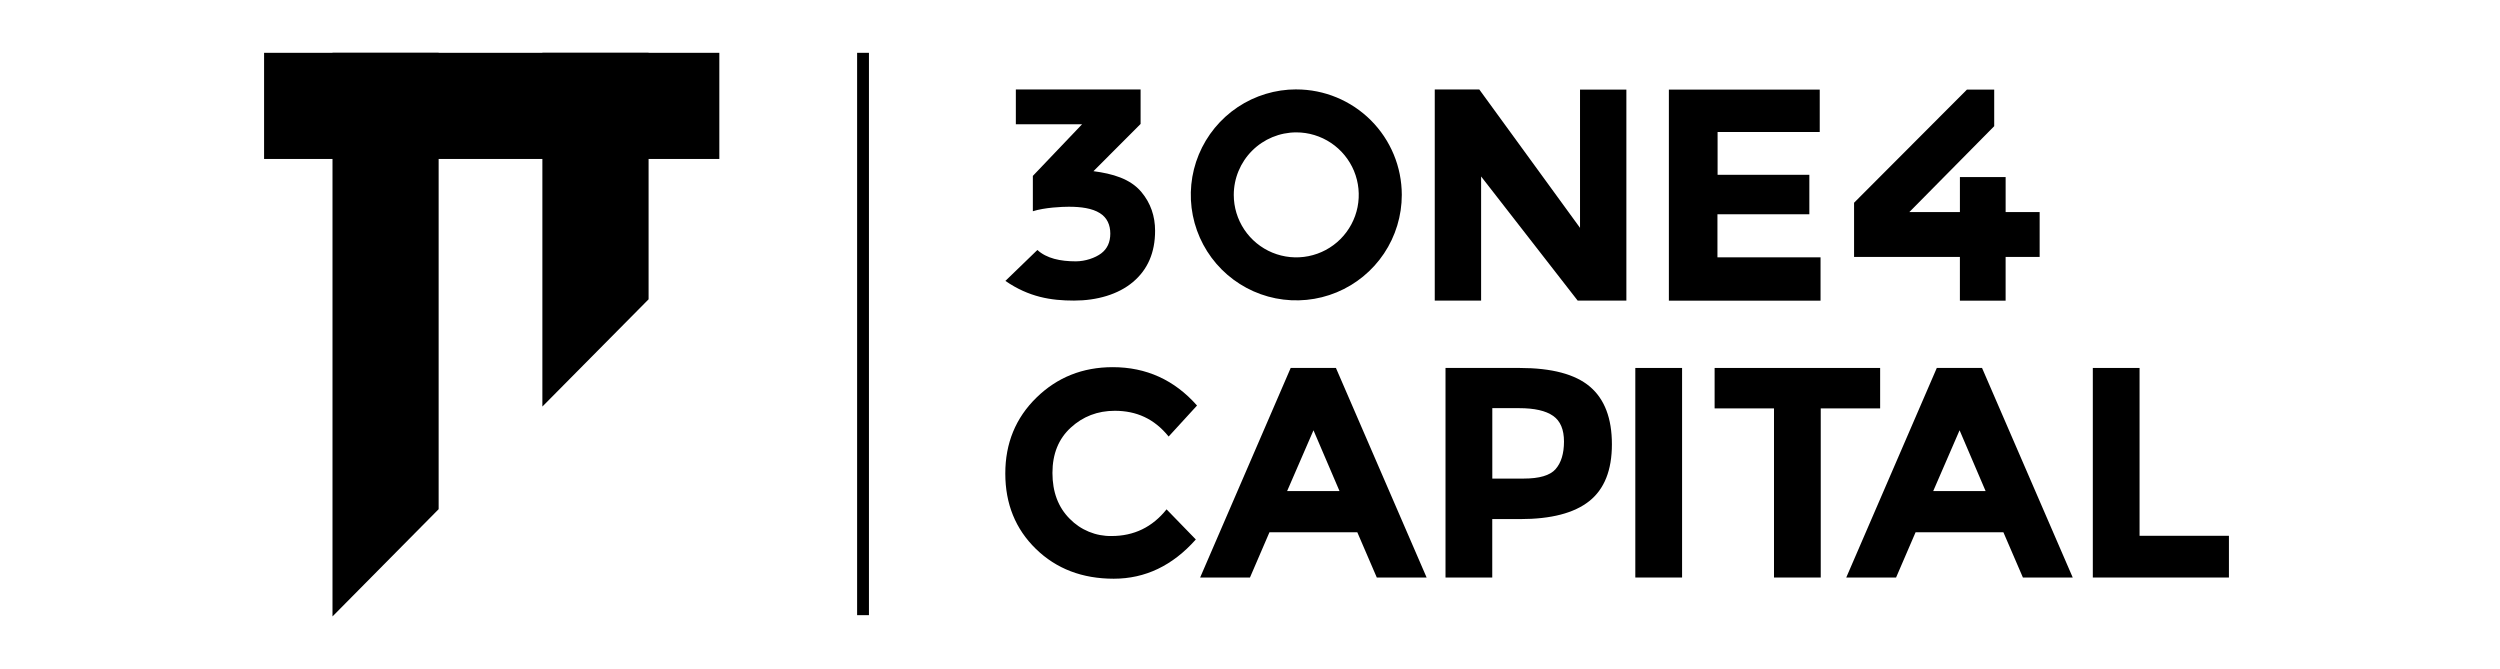
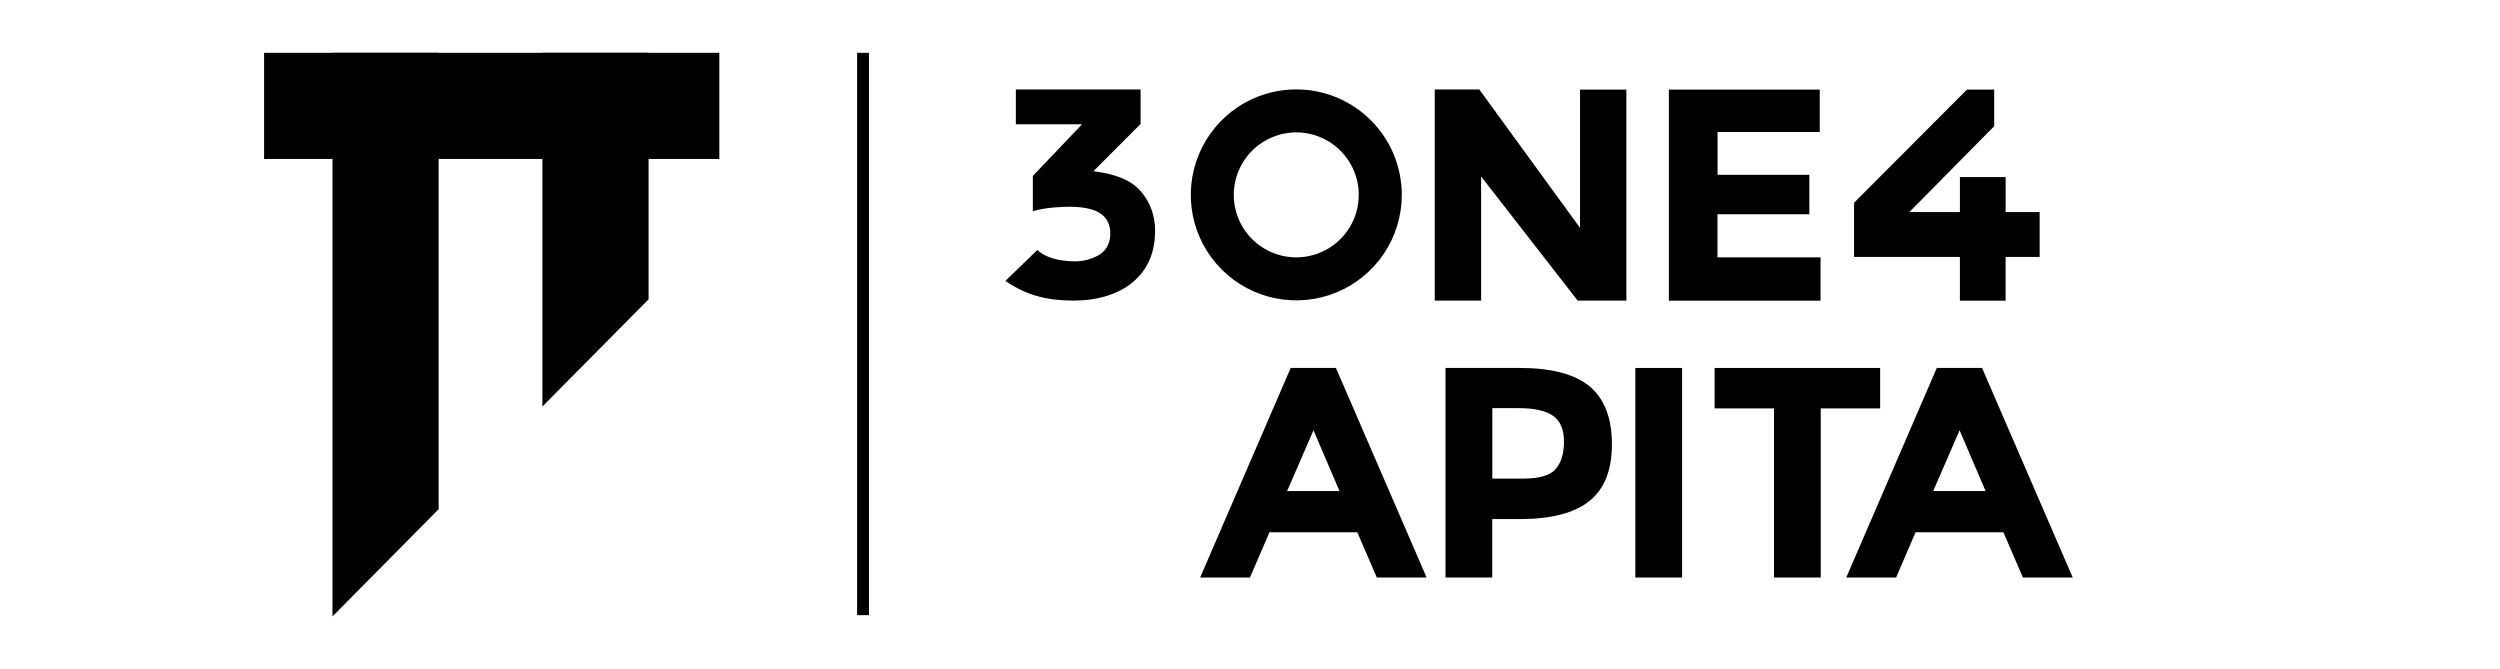
<svg xmlns="http://www.w3.org/2000/svg" width="142" height="38" viewBox="0 0 142 38" fill="none">
  <path d="M40.858 3H15V9.029H40.858V3Z" fill="black" />
  <path fill-rule="evenodd" clip-rule="evenodd" d="M18.886 3V35.013L24.915 28.921V3H18.886Z" fill="black" />
  <path fill-rule="evenodd" clip-rule="evenodd" d="M30.807 3V23.092L36.84 17V3H30.807Z" fill="black" />
-   <path fill-rule="evenodd" clip-rule="evenodd" d="M63.138 30.446C62.696 30.454 62.257 30.371 61.847 30.202C61.438 30.034 61.068 29.783 60.759 29.466C60.106 28.812 59.779 27.945 59.779 26.864C59.779 25.784 60.125 24.926 60.818 24.291C61.51 23.655 62.344 23.333 63.32 23.333C64.541 23.333 65.558 23.778 66.379 24.795L67.991 23.034C66.706 21.581 65.11 20.855 63.202 20.855C61.495 20.855 60.051 21.432 58.871 22.584C57.69 23.737 57.1 25.175 57.101 26.897C57.101 28.622 57.68 30.049 58.839 31.178C59.999 32.307 61.472 32.871 63.261 32.871C65.049 32.871 66.603 32.128 67.923 30.642L66.261 28.931C65.453 29.943 64.409 30.446 63.138 30.446Z" fill="black" />
  <path fill-rule="evenodd" clip-rule="evenodd" d="M75.881 20.9H73.311L68.168 32.803H70.998L72.105 30.233H77.095L78.202 32.803H81.032L75.881 20.9ZM73.108 27.894L74.606 24.44L76.085 27.894H73.108Z" fill="black" />
  <path fill-rule="evenodd" clip-rule="evenodd" d="M90.308 21.962C89.473 21.254 88.141 20.9 86.313 20.9H82.105V32.803H84.76V29.484H86.345C88.106 29.484 89.415 29.144 90.272 28.462C91.128 27.781 91.557 26.705 91.556 25.235C91.556 23.764 91.144 22.674 90.308 21.962ZM88.359 26.647C88.04 27.005 87.437 27.183 86.552 27.183H84.763V23.183H86.279C87.156 23.183 87.796 23.328 88.213 23.619C88.631 23.91 88.835 24.395 88.835 25.085C88.833 25.766 88.674 26.288 88.356 26.647H88.359Z" fill="black" />
  <path d="M95.542 20.9H92.886V32.803H95.542V20.9Z" fill="black" />
  <path fill-rule="evenodd" clip-rule="evenodd" d="M97.39 20.9V23.197H100.763V32.803H103.418V23.197H106.792V20.9H97.39Z" fill="black" />
  <path fill-rule="evenodd" clip-rule="evenodd" d="M112.58 20.9H110.01L104.867 32.803H107.697L108.805 30.233H113.793L114.901 32.803H117.731L112.58 20.9ZM109.806 27.894L111.304 24.439L112.783 27.894H109.806Z" fill="black" />
-   <path fill-rule="evenodd" clip-rule="evenodd" d="M121.527 30.433V20.9H118.872V32.803H126.603V30.433H121.527Z" fill="black" />
  <path d="M62.108 9.723L64.786 7.04V5.083H57.7V7.058H61.462L58.666 9.991V11.998C59.343 11.784 60.333 11.743 60.705 11.743C61.403 11.743 62.035 11.829 62.475 12.107C62.888 12.365 63.065 12.783 63.065 13.269C63.065 13.755 62.893 14.131 62.552 14.39C62.212 14.649 61.64 14.844 61.106 14.844C60.23 14.844 59.449 14.68 58.923 14.199L57.106 15.956C58.446 16.878 59.699 17.073 61.005 17.073C62.312 17.073 63.516 16.723 64.352 16.019C65.187 15.316 65.609 14.349 65.609 13.11C65.609 12.279 65.358 11.537 64.833 10.909C64.196 10.145 63.179 9.864 62.108 9.723ZM89.745 12.942L84.023 5.081H81.494V17.073H84.127V10.023L89.611 17.073H92.378V5.088H89.745V12.942H89.745ZM97.559 12.172H102.771V9.928H97.559V7.499H103.361V5.088H94.792V17.078H103.407V14.617H97.551V12.172H97.559ZM113.92 12.047V10.059H111.323V12.047H108.449C108.449 12.047 111.237 9.223 113.271 7.167V5.088H111.723L105.311 11.516V14.594H111.322V17.078H113.919V14.594H115.852V12.047H113.92Z" fill="black" />
  <path d="M73.63 7.519C74.332 7.519 75.017 7.728 75.601 8.118C76.184 8.508 76.639 9.063 76.908 9.711C77.176 10.36 77.246 11.073 77.109 11.762C76.972 12.45 76.634 13.082 76.138 13.579C75.642 14.075 75.01 14.413 74.321 14.55C73.633 14.688 72.919 14.617 72.27 14.349C71.622 14.081 71.067 13.626 70.677 13.043C70.287 12.459 70.078 11.773 70.078 11.071C70.079 10.13 70.453 9.227 71.119 8.561C71.785 7.895 72.688 7.52 73.63 7.519ZM73.63 5.077C72.444 5.077 71.286 5.428 70.3 6.086C69.315 6.745 68.547 7.681 68.093 8.776C67.64 9.871 67.521 11.076 67.752 12.238C67.984 13.4 68.554 14.468 69.392 15.306C70.23 16.144 71.298 16.715 72.46 16.946C73.623 17.177 74.828 17.059 75.923 16.605C77.018 16.152 77.954 15.383 78.612 14.398C79.27 13.413 79.622 12.254 79.622 11.069C79.621 9.48 78.99 7.957 77.866 6.833C76.742 5.71 75.218 5.079 73.63 5.079V5.077Z" fill="black" />
  <path d="M49.356 3H48.684V34.941H49.356V3Z" fill="black" />
</svg>